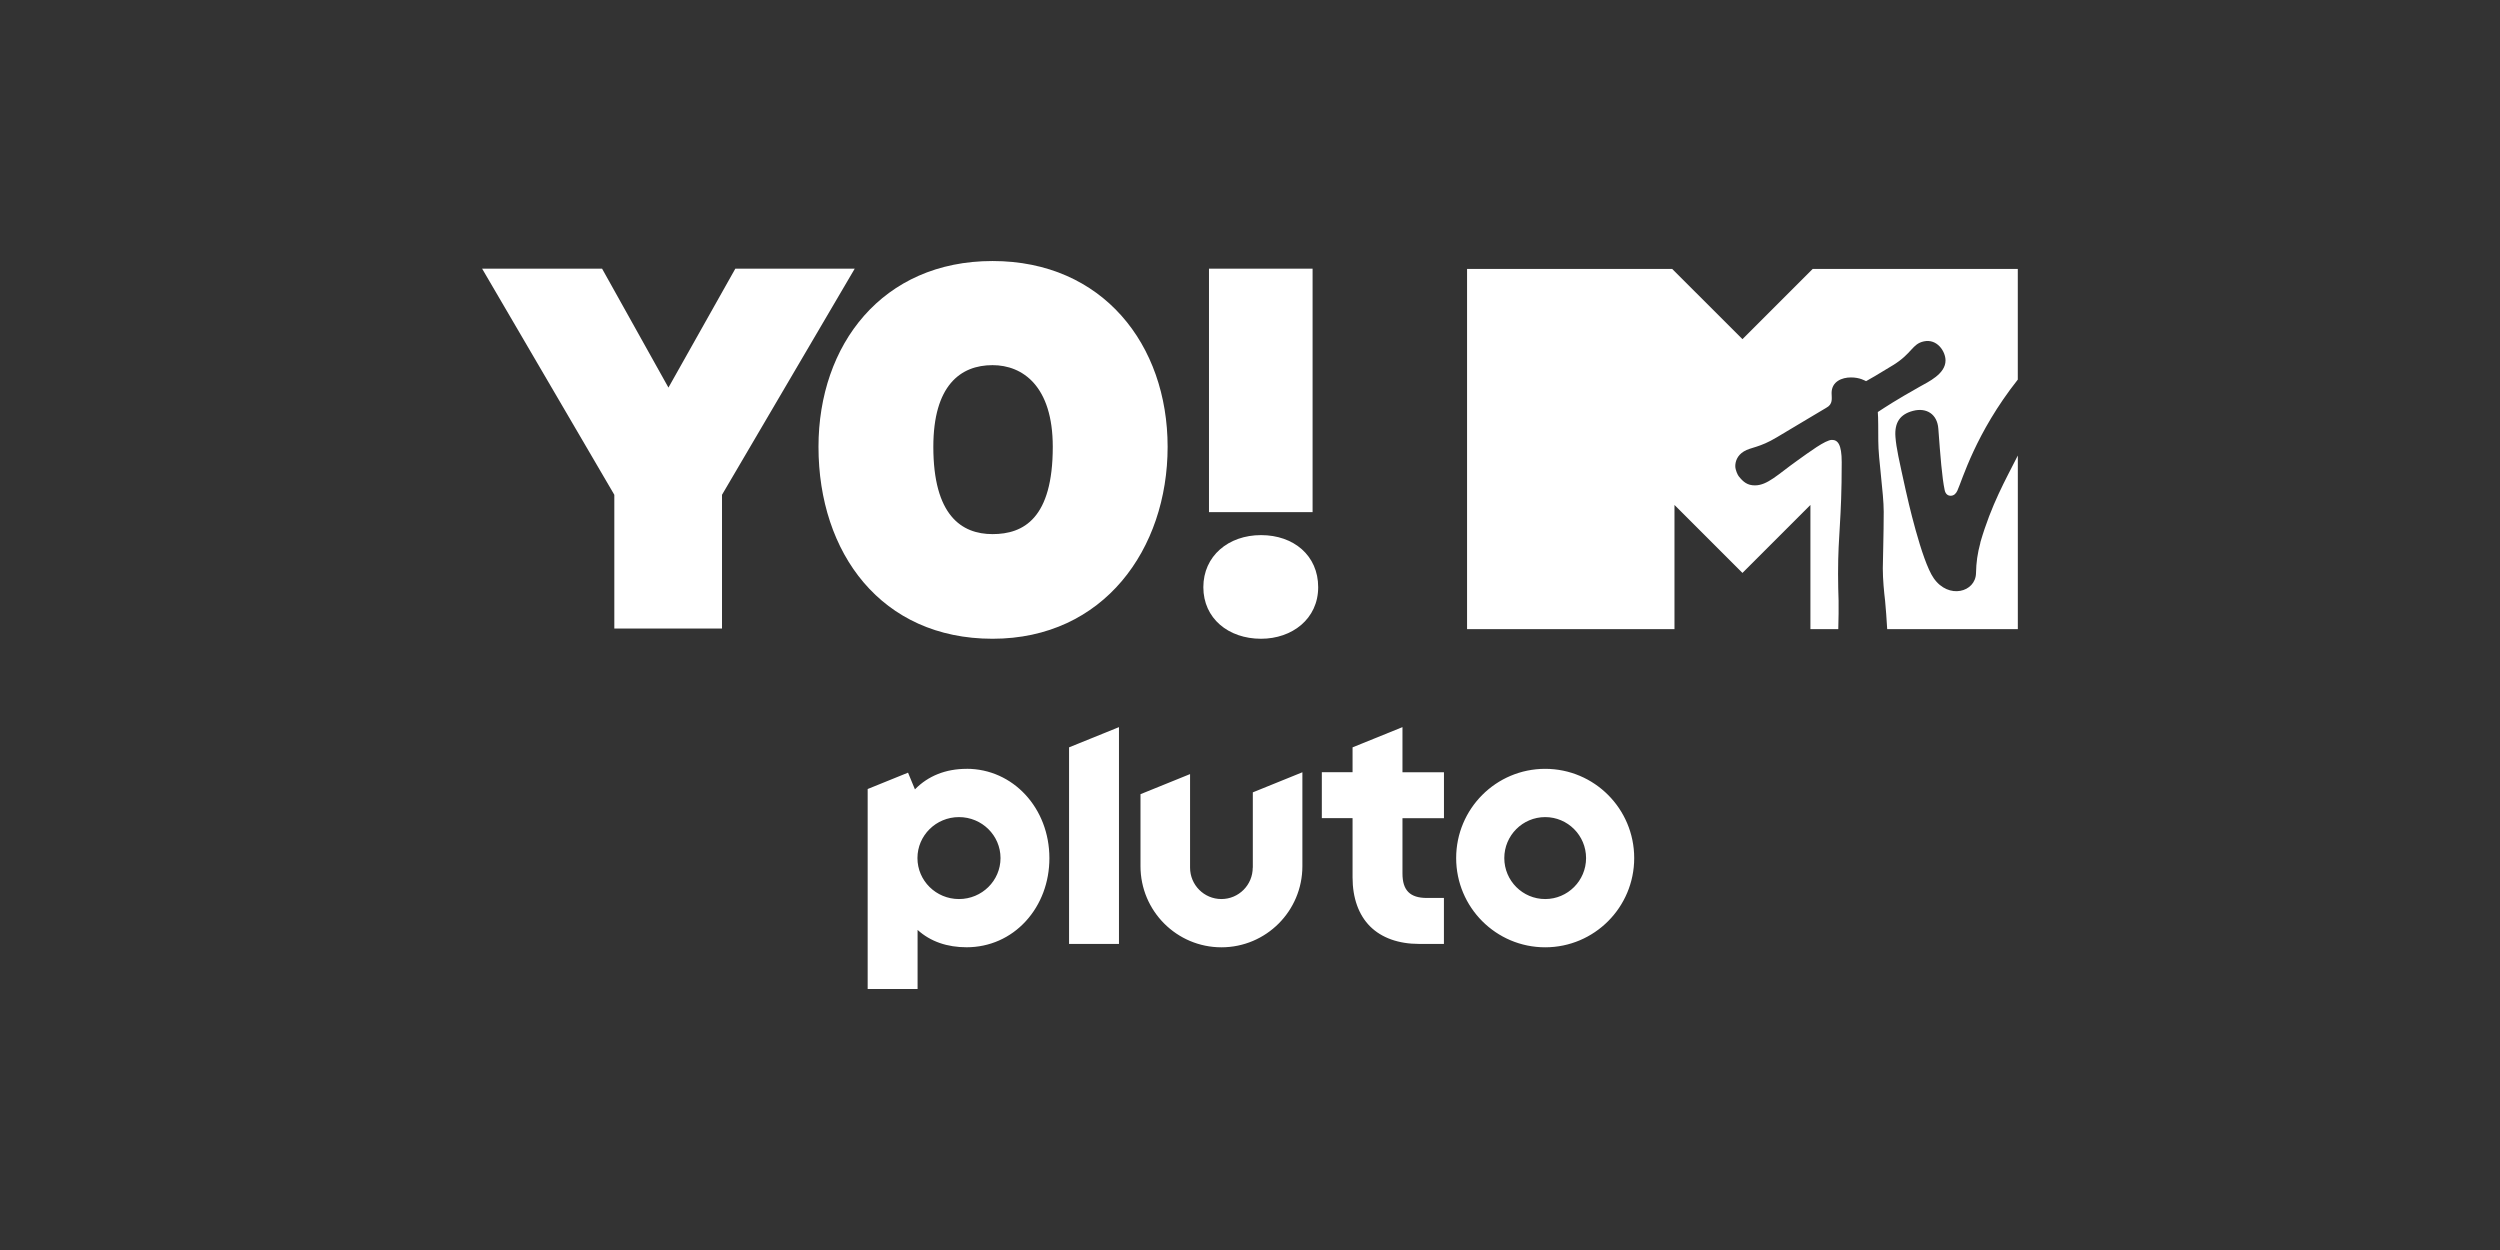
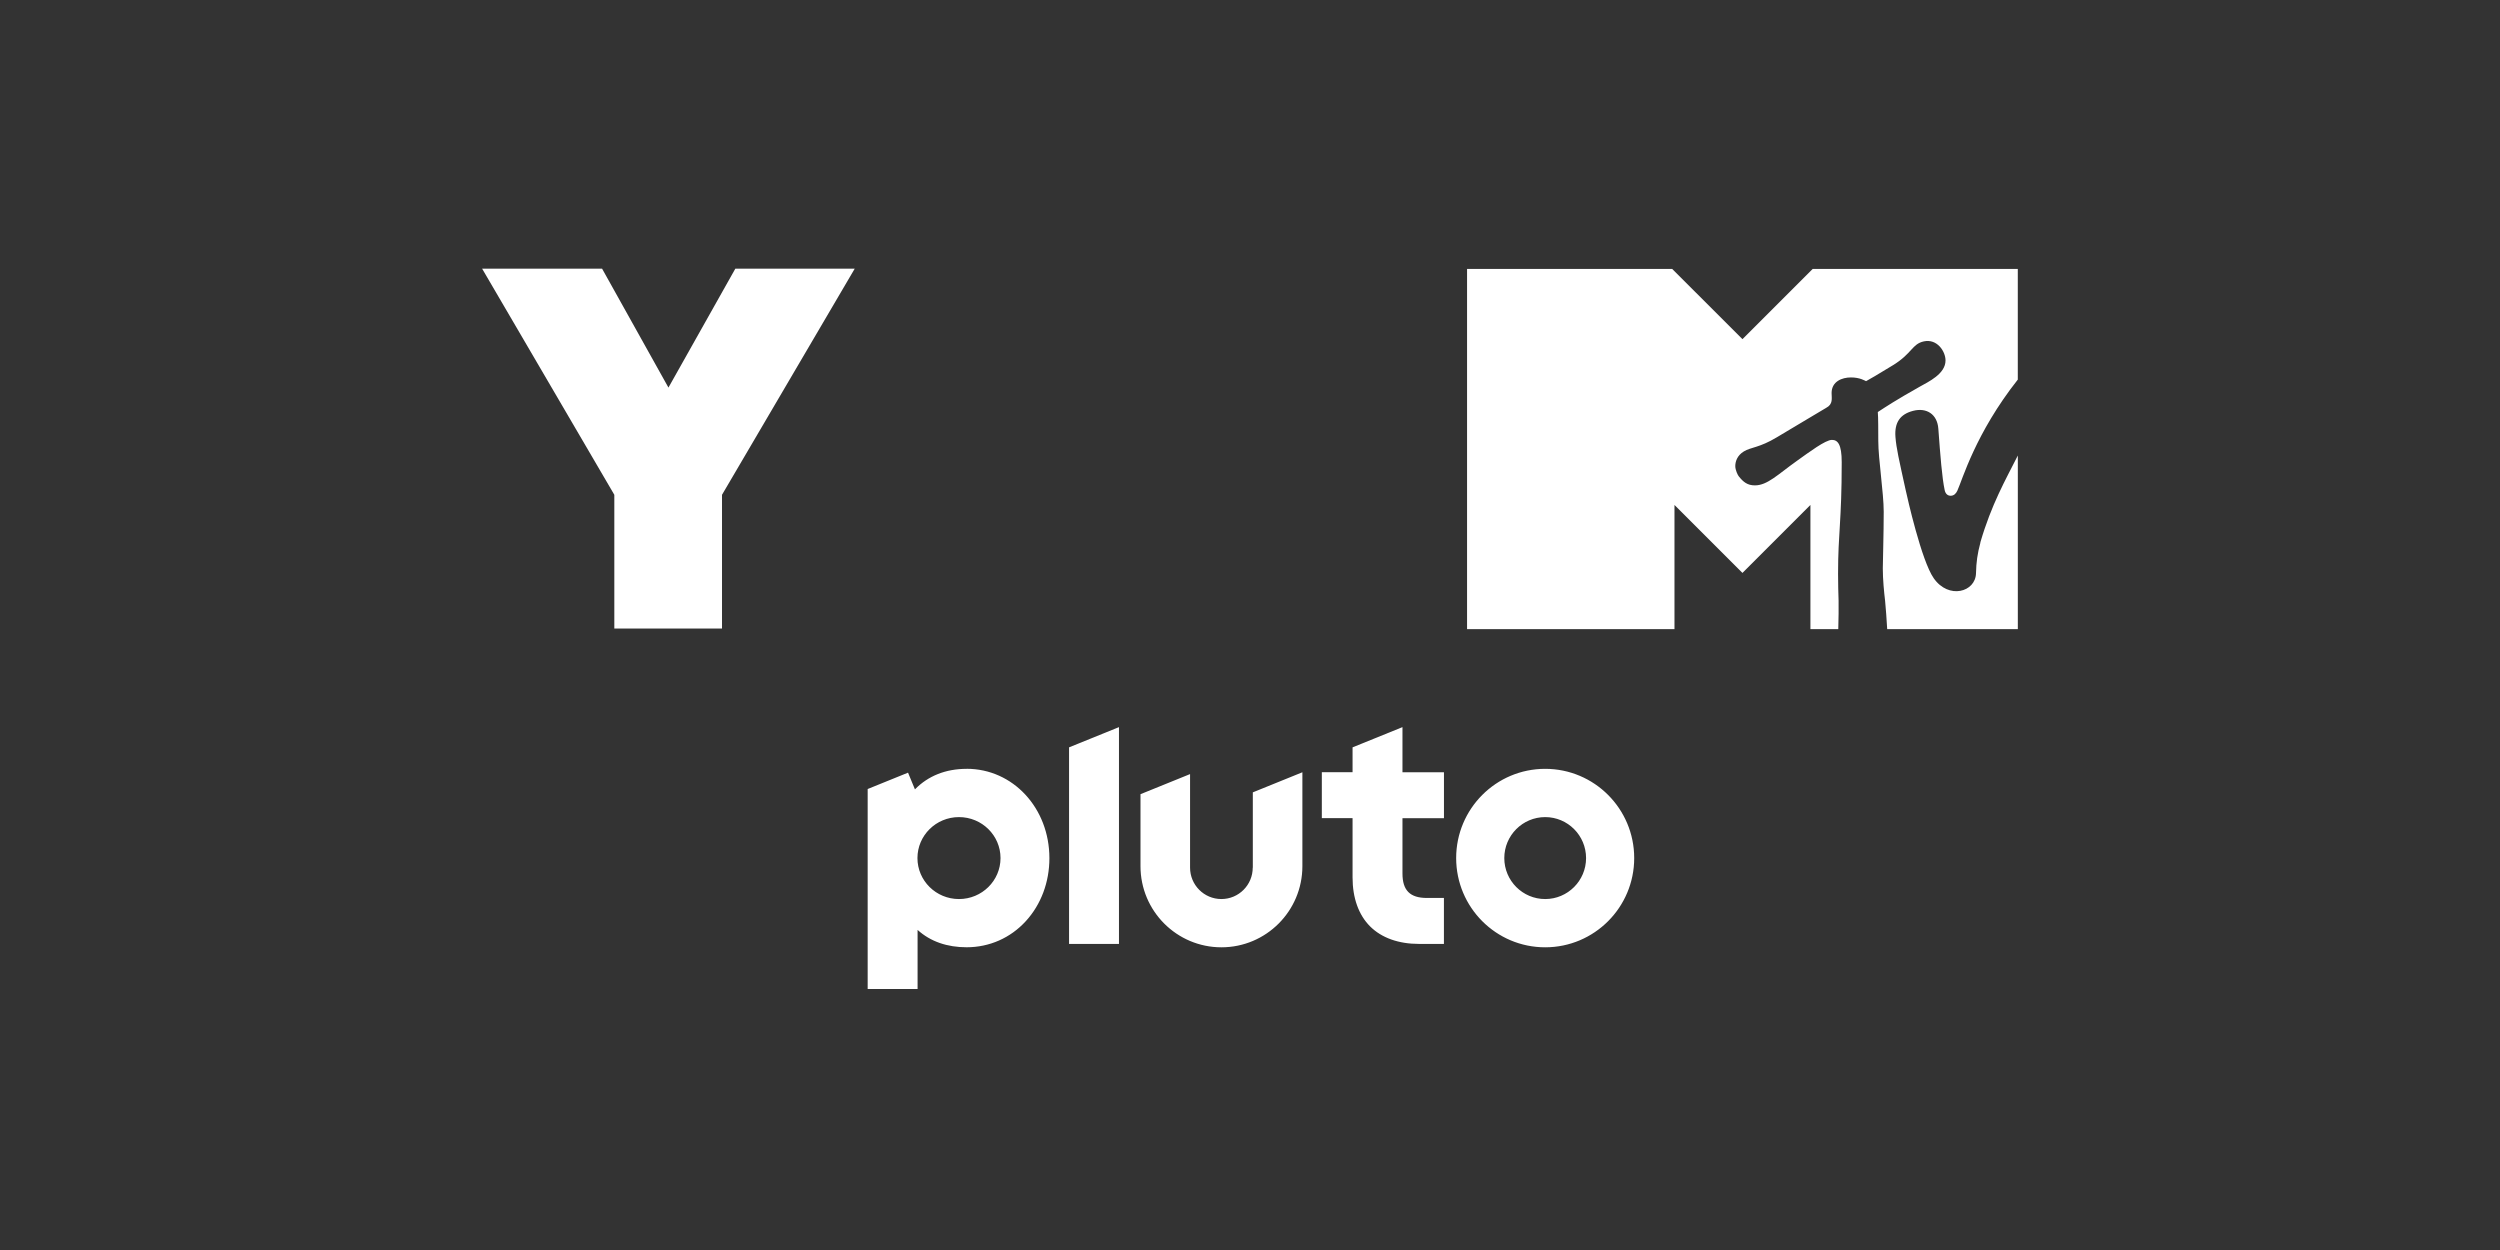
<svg xmlns="http://www.w3.org/2000/svg" id="_007_-_White_-_Example_-_Delete_before_saving" data-name="007 - White - Example - Delete before saving" viewBox="0 0 576 288">
  <rect x="0" y="0" width="576" height="288" fill="#333333" stroke="none" />
  <defs>
    <style>
      .cls-1 {
        fill: #fff;
        stroke-width: 0px;
      }
    </style>
  </defs>
  <path class="cls-1" d="M356.01,177.14c-11.33,0-20.51,9.21-20.51,20.56s9.18,20.56,20.51,20.56,20.51-9.21,20.51-20.56-9.18-20.56-20.51-20.56ZM356.01,207.14c-5.2,0-9.42-4.23-9.42-9.44s4.22-9.44,9.42-9.44,9.42,4.23,9.42,9.44-4.22,9.44-9.42,9.44ZM323.13,167.53l-11.5,4.66v5.72h-7.08v10.59h7.08v13.67c0,4.73,1.4,8.63,4.04,11.27,2.65,2.64,6.55,4.04,11.3,4.04h5.71v-10.59h-3.92c-3.89,0-5.63-1.74-5.63-5.64v-12.73h9.56v-10.59h-9.56v-10.38ZM288.63,199.9c0,4-3.23,7.24-7.22,7.24s-7.22-3.24-7.22-7.24v-21.55l-11.42,4.63v16.59c0,10.32,8.35,18.69,18.65,18.69s18.65-8.37,18.65-18.69v-21.64l-11.42,4.63v17.35ZM246.31,217.48h11.5v-49.95l-11.5,4.66v45.29ZM222.71,177.14c-4.81,0-8.88,1.63-11.91,4.73l-1.59-3.85-9.3,3.77v46.07h11.5v-13.61c2.99,2.71,6.86,4,11.3,4,5.25,0,10.1-2.14,13.65-6.03,3.49-3.82,5.42-8.97,5.42-14.49,0-11.55-8.38-20.6-19.07-20.6ZM220.95,207.14c-5.29,0-9.57-4.23-9.57-9.44s4.28-9.44,9.57-9.44,9.57,4.23,9.57,9.44-4.28,9.44-9.57,9.44Z" />
  <g>
    <path class="cls-1" d="M456.29,125c-.69,2.57-.96,4.52-1.02,7.07-.1,4.36-6.31,6.09-9.75,1.14-2.83-4.07-6.08-18.6-6.46-20.33-1.55-7.05-2.15-9.61-2.35-12.22-.25-3.34,1.09-5.23,4.06-6,3.07-.8,5.57.73,5.82,4.1.47,6.33.85,11.27,1.46,14.15.2.96.77,1.31,1.38,1.31.79,0,1.26-.56,1.54-1.16,1.16-2.5,4.14-13.19,13.93-25.6v-25.5h-47.26l-16.18,16.18-16.19-16.18h-47.26v82.99h47.79v-28.61s15.66,15.66,15.66,15.66l15.66-15.66v28.61h6.42c.06-2.25.11-5.24.07-6.51-.06-1.33-.12-4.51-.12-6.23,0-9.58.84-11.93.84-25.73,0-4.13-.92-5.13-2.26-5.13-1.49,0-5.25,2.83-8.02,4.8-4.44,3.16-6.84,5.68-9.72,5.68-1.7,0-2.67-.75-3.75-2.13-.2-.25-.77-1.4-.77-2.31,0-1.02.41-2.43,1.97-3.38,1.69-1.02,3.57-.83,7.59-3.25,4.76-2.88,10.46-6.21,11.38-6.79,1.64-.86,1.25-2.19,1.25-3.41,0-2.67,2.39-3.6,4.45-3.6s3.19.73,3.49.86c.74-.41,2.65-1.48,6.24-3.7,4.41-2.72,4.34-4.88,7.09-5.47,3.05-.65,4.98,2.32,4.98,4.4,0,3.12-3.98,4.93-5.99,6.07-5.62,3.17-7.61,4.51-9.61,5.81.11,1.25.1,4.16.11,6.67,0,4.18,1.25,11.98,1.25,16.3,0,5.13-.21,11.49-.21,13.08,0,2.55.29,5.45.53,7.46.15,1.64.37,4.33.48,6.51h30.1v-40c-.05.1-.1.21-.16.31-2.61,5.19-5.93,10.95-8.48,19.73" />
    <g>
      <path class="cls-1" d="M196.93,61.9l-30.58,52.1v30.81h-24.81v-30.81l-30.46-52.1h27.64l15.29,27.4,15.41-27.4h27.52Z" />
-       <path class="cls-1" d="M188.58,102.95c0-23.52,14.7-42.81,40.1-42.81s40.34,19.29,40.34,42.81-14.7,44.22-40.34,44.22-40.1-19.76-40.1-44.22ZM215.04,102.95c0,15.76,6.47,20.11,13.64,20.11s13.88-3.65,13.88-20.11c0-14-6.94-18.82-13.88-18.82-7.41,0-13.64,4.7-13.64,18.82Z" />
-       <path class="cls-1" d="M290.54,147.17c-7.53,0-13.29-4.7-13.29-11.88s5.76-12,13.29-12,13.17,4.7,13.17,12-6,11.88-13.17,11.88ZM302.42,118h-23.87v-56.1h23.87v56.1Z" />
    </g>
  </g>
</svg>